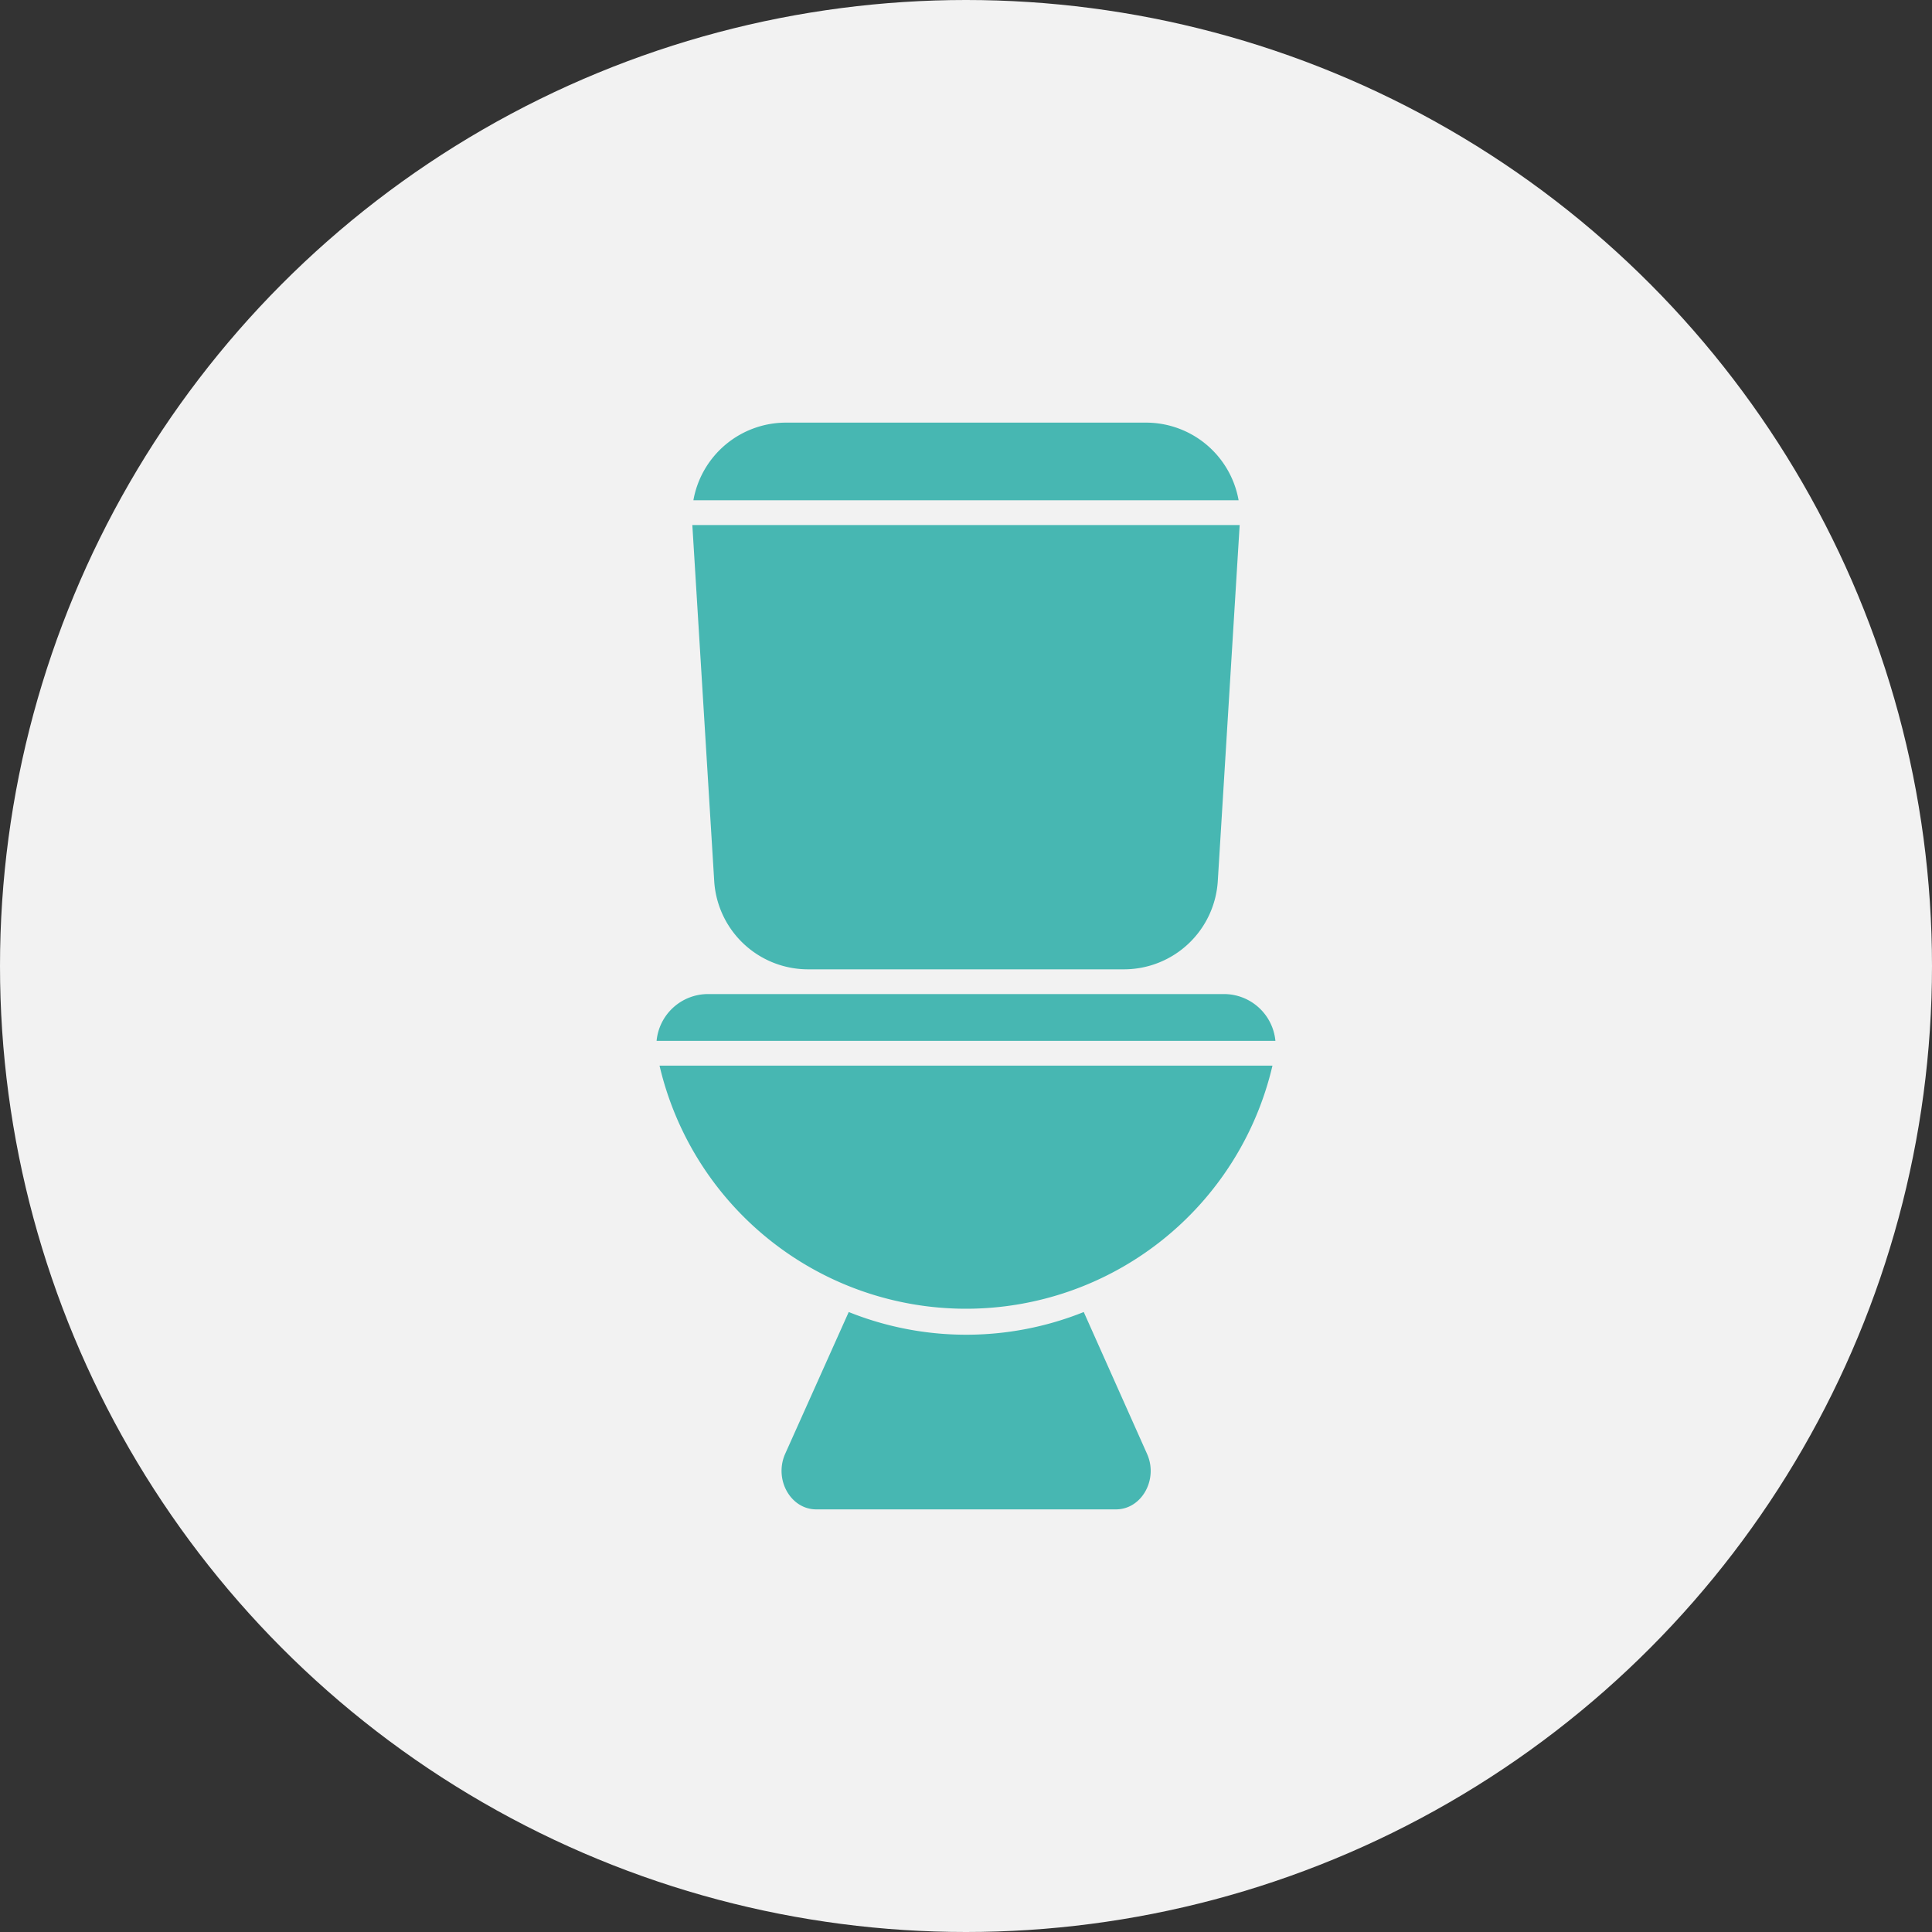
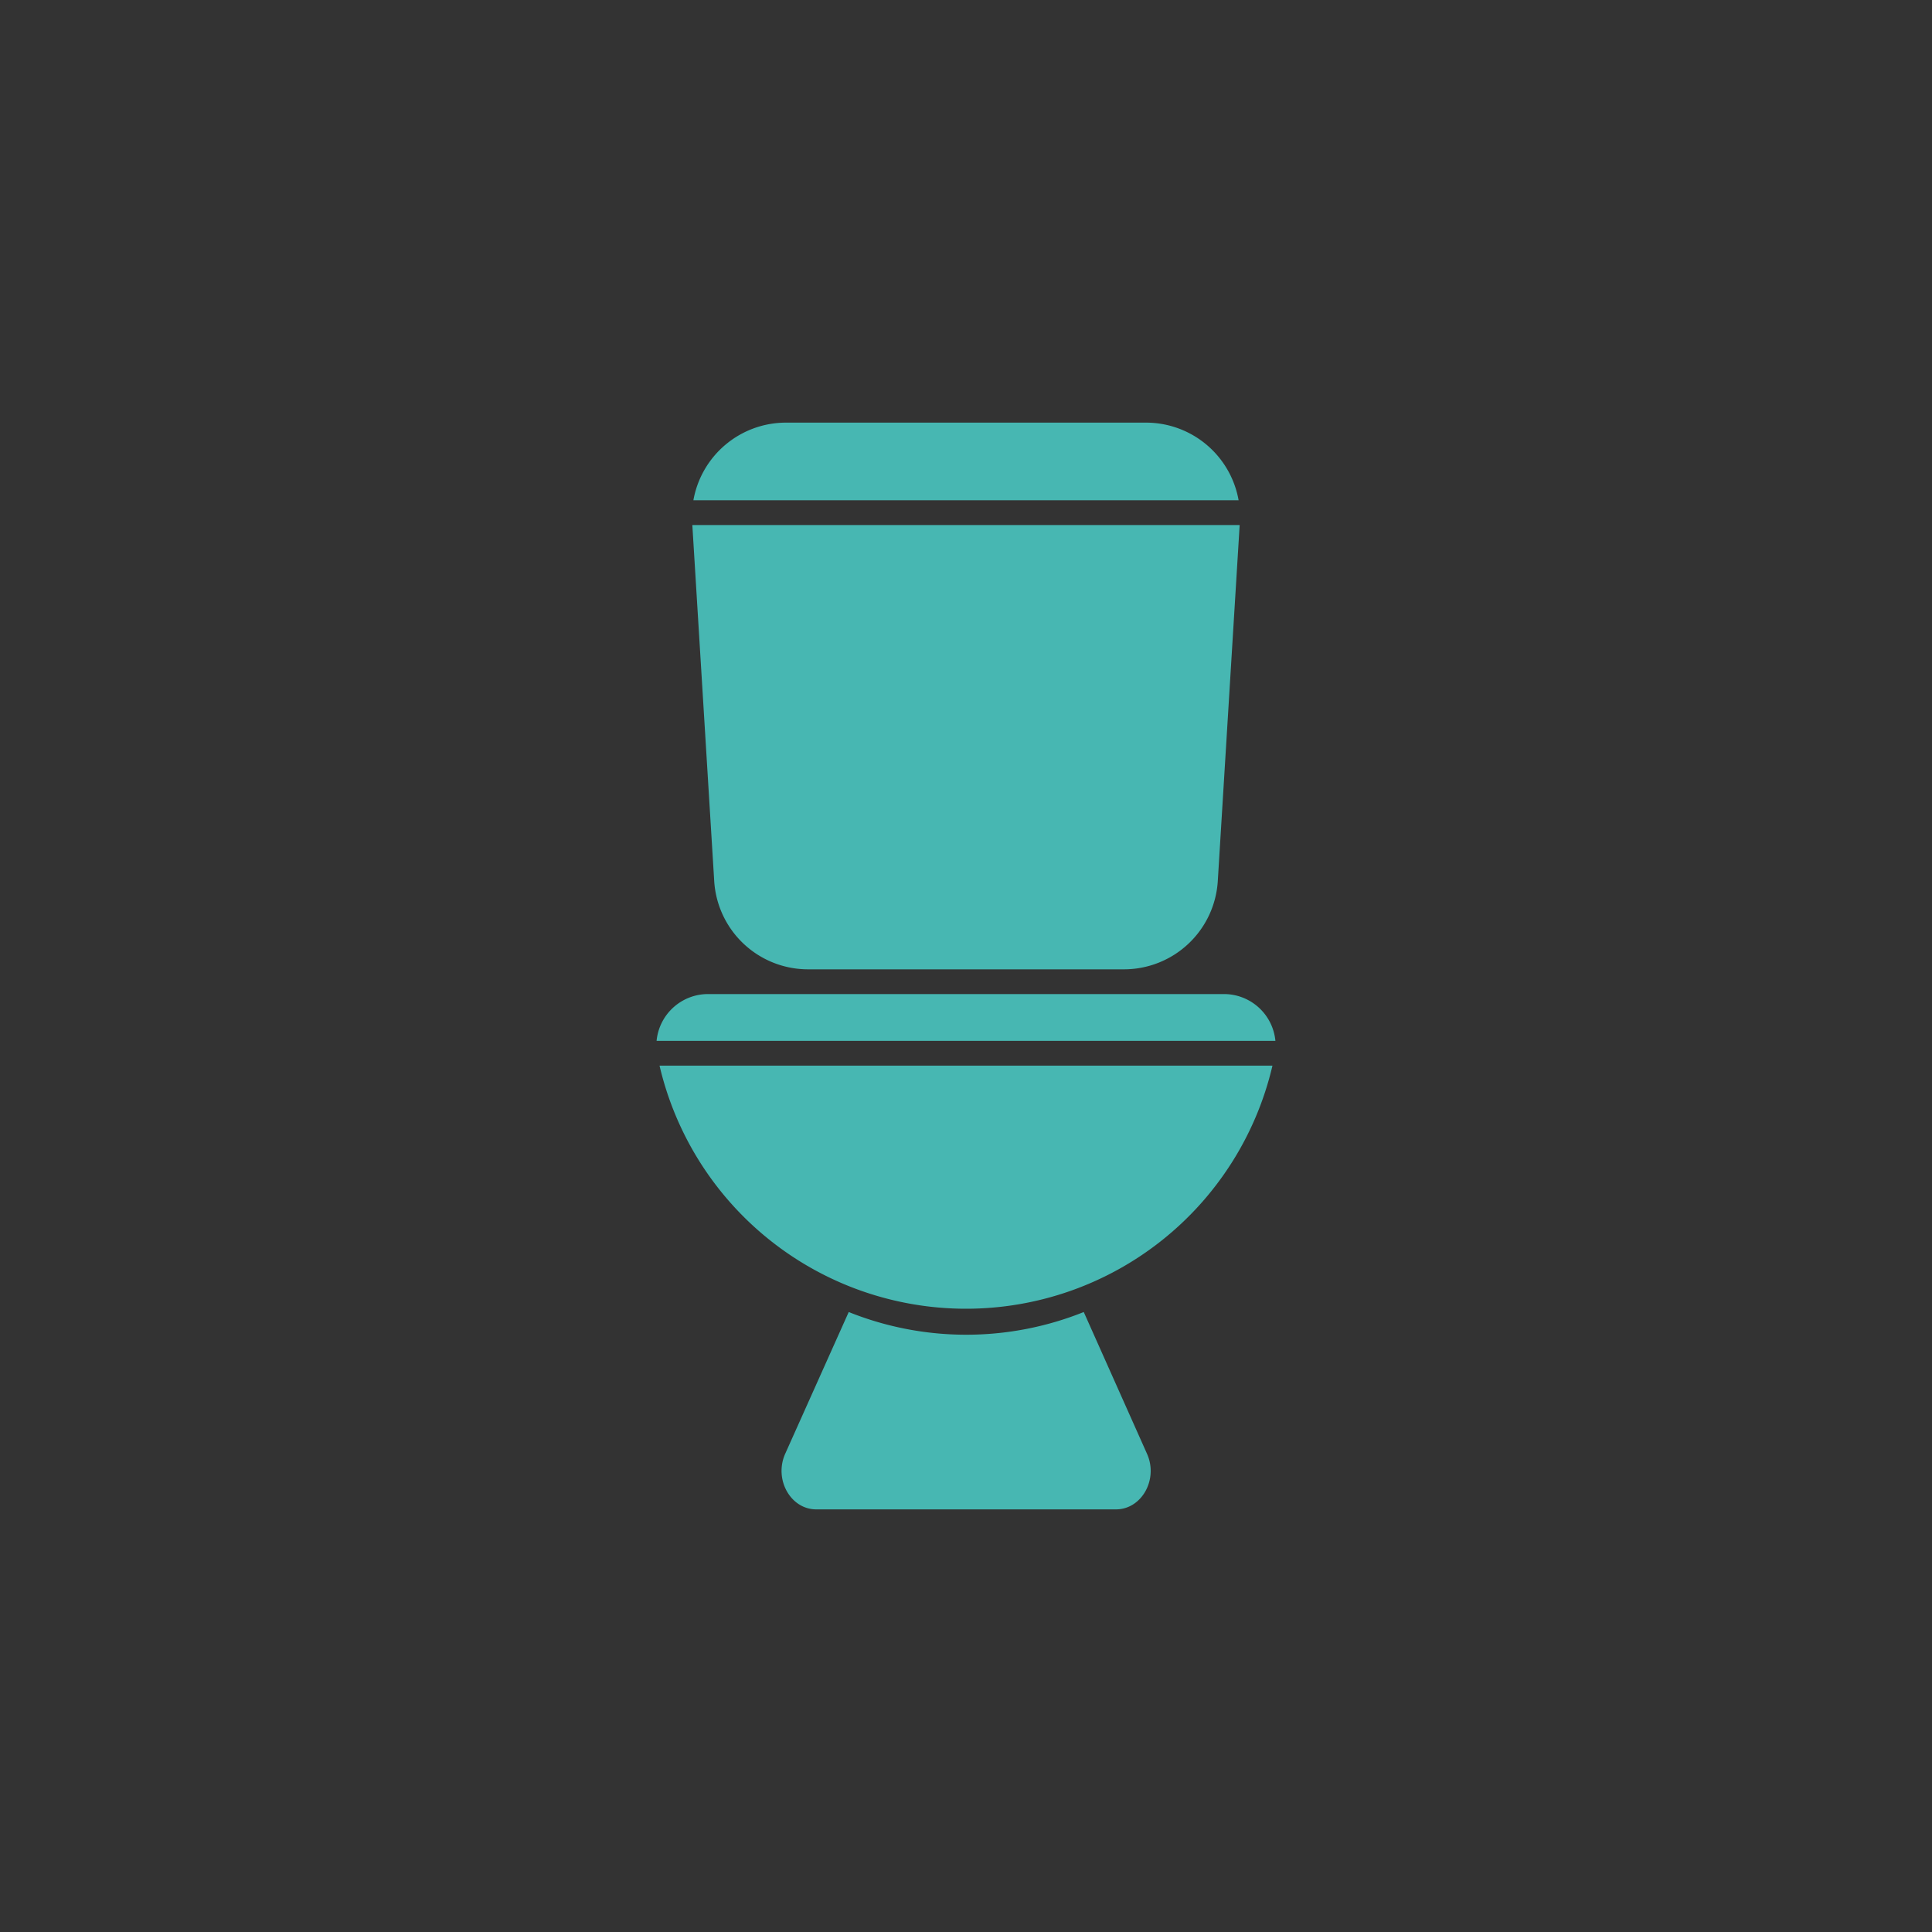
<svg xmlns="http://www.w3.org/2000/svg" id="Layer_1" data-name="Layer 1" viewBox="0 0 400 400">
  <rect x="0" y="0" width="400" height="400" fill="#333333" stroke="none" />
  <defs>
    <style>.cls-1{fill:#f2f2f2;}.cls-2{fill:#47b7b2;}</style>
  </defs>
  <title>WCTNZ Icons</title>
-   <circle class="cls-1" cx="200" cy="200" r="200" />
  <path class="cls-2" d="M256.44,103.57H143.56A19.48,19.48,0,0,1,162.74,87.5h74.52A19.48,19.48,0,0,1,256.44,103.57Z" />
  <path class="cls-2" d="M256.66,108.7l-4.53,73.71a19.47,19.47,0,0,1-19.43,18.28H167.3a19.47,19.47,0,0,1-19.43-18.28l-4.53-73.71Z" />
  <path class="cls-2" d="M136.55,220.63a65.16,65.16,0,0,0,126.9,0ZM253.4,205.81H146.6a10.7,10.7,0,0,0-10.66,9.69H264.06A10.7,10.7,0,0,0,253.4,205.81Z" />
  <path class="cls-2" d="M231.05,312.5H169c-5.33,0-8.8-6.22-6.43-11.52l13.15-29.34a65.32,65.32,0,0,0,48.66,0L237.48,301C239.85,306.28,236.38,312.5,231.05,312.5Z" />
</svg>